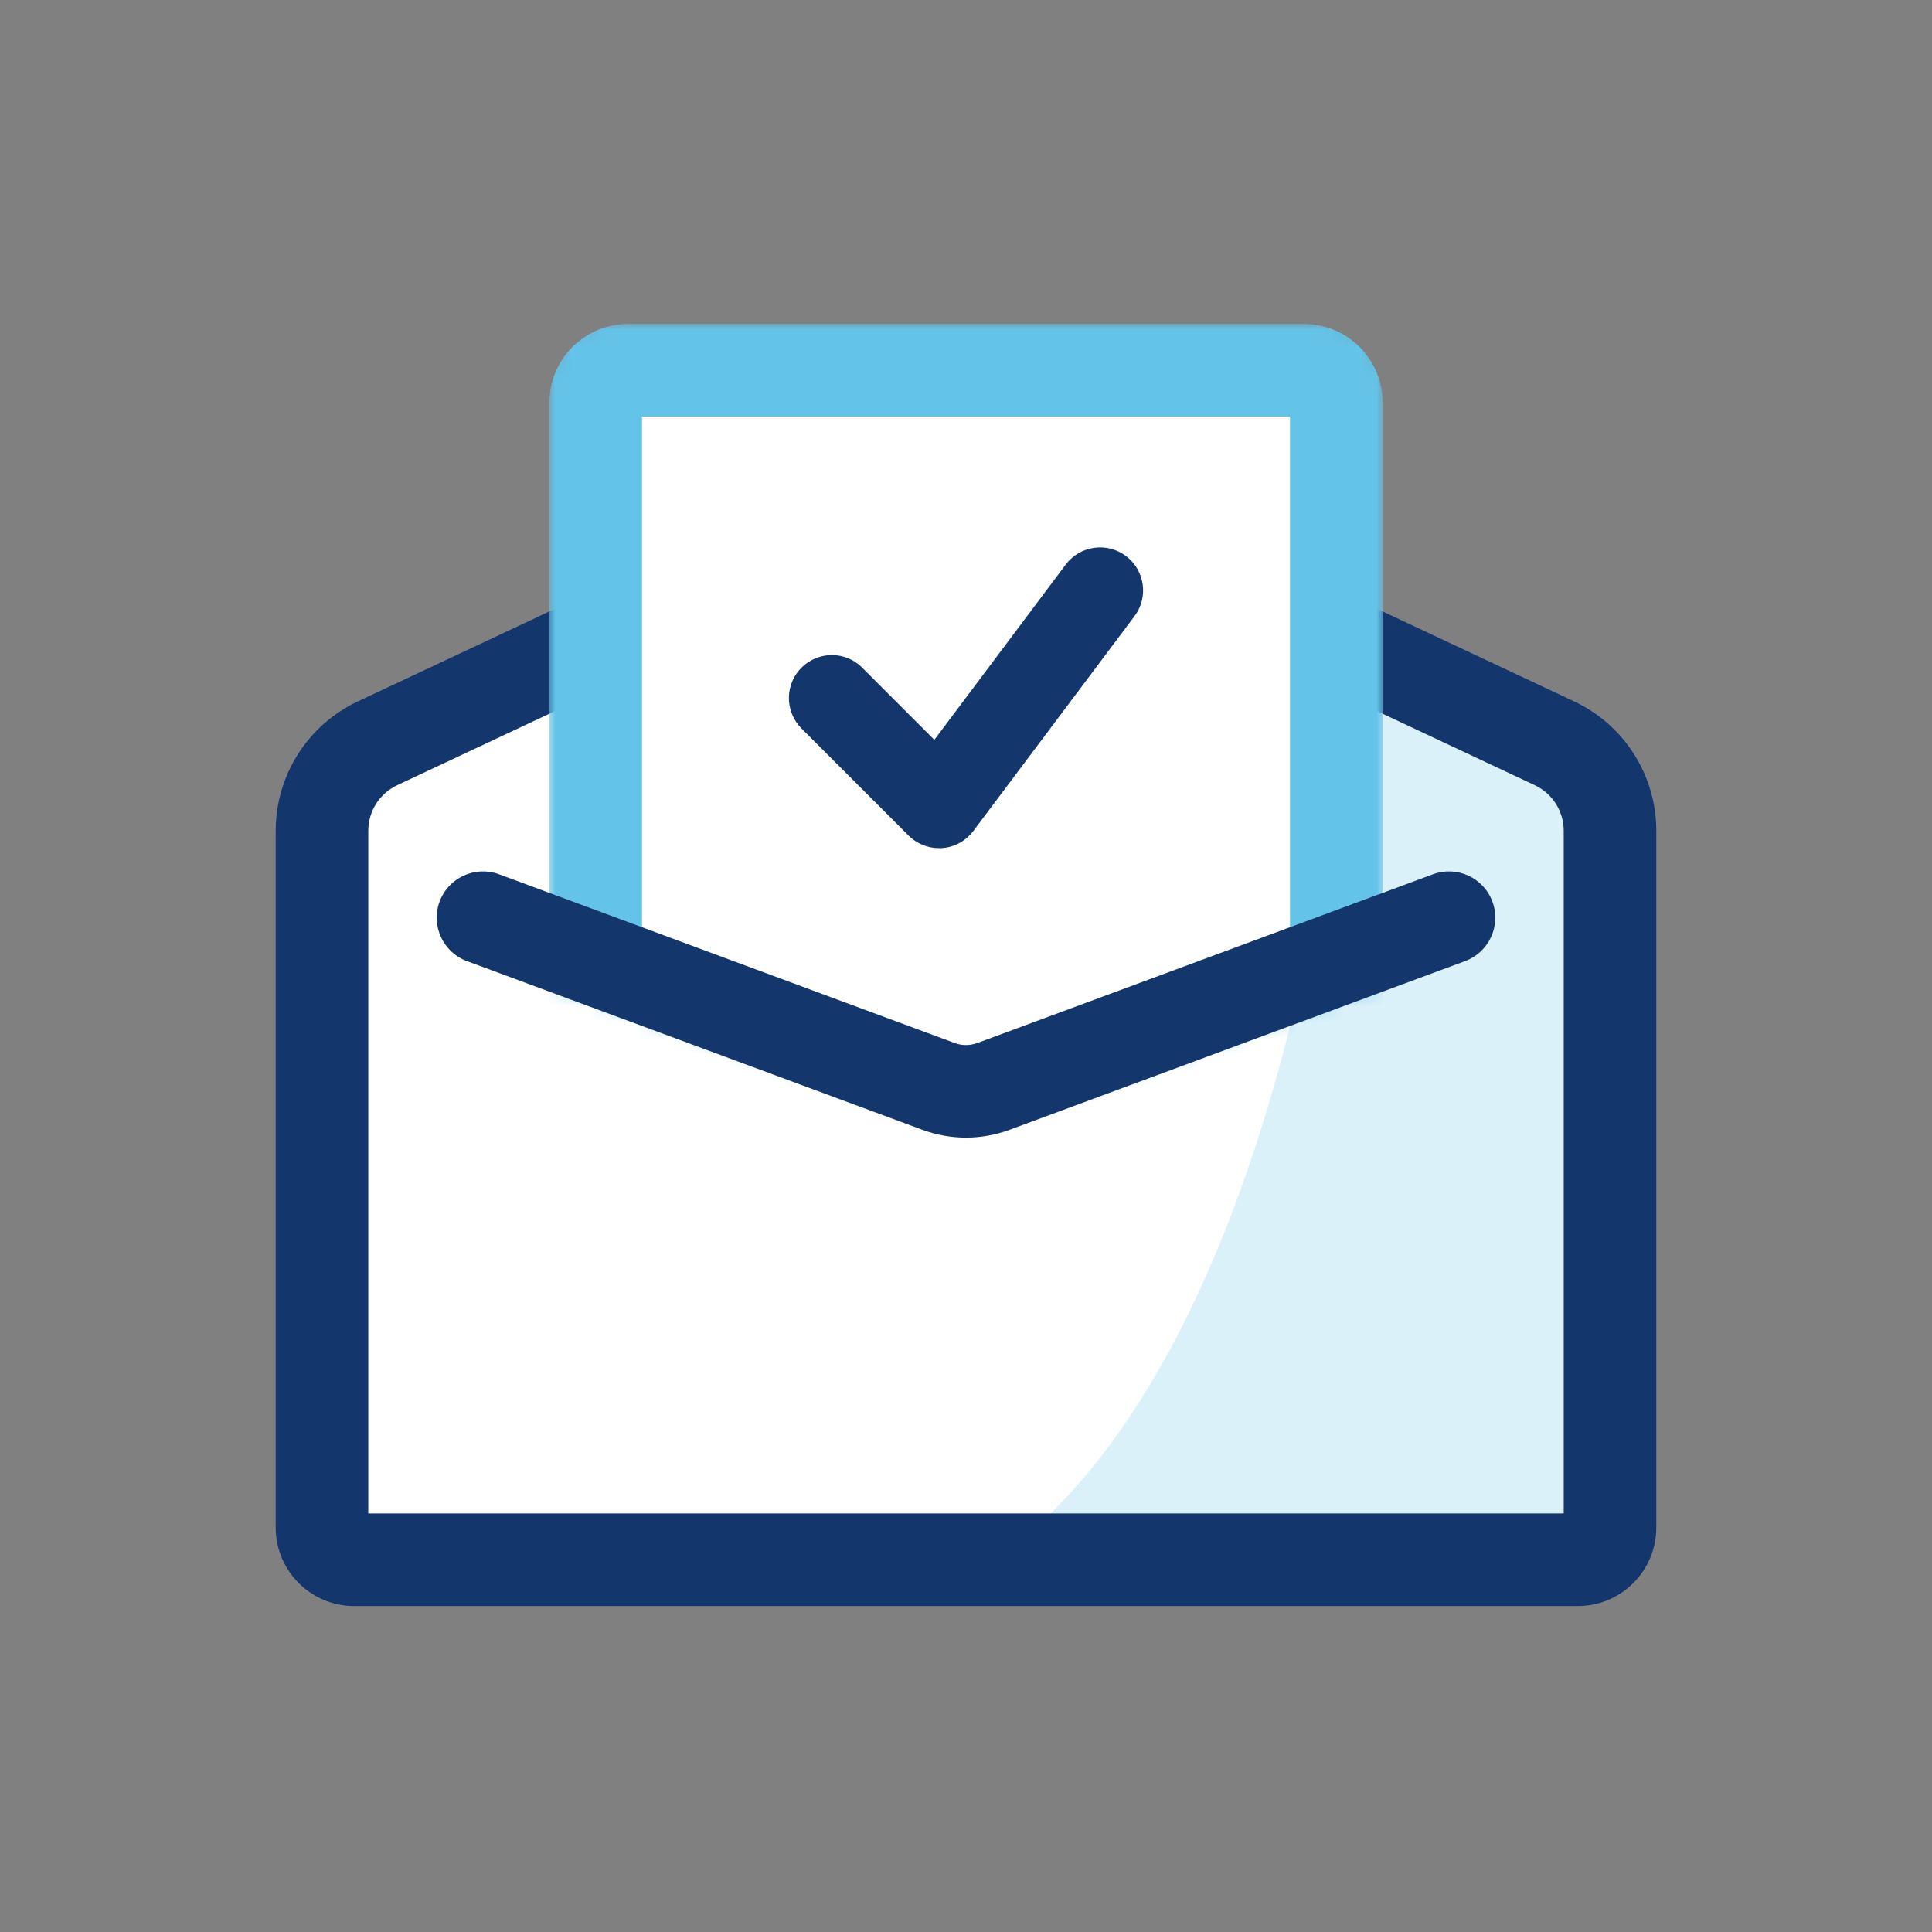
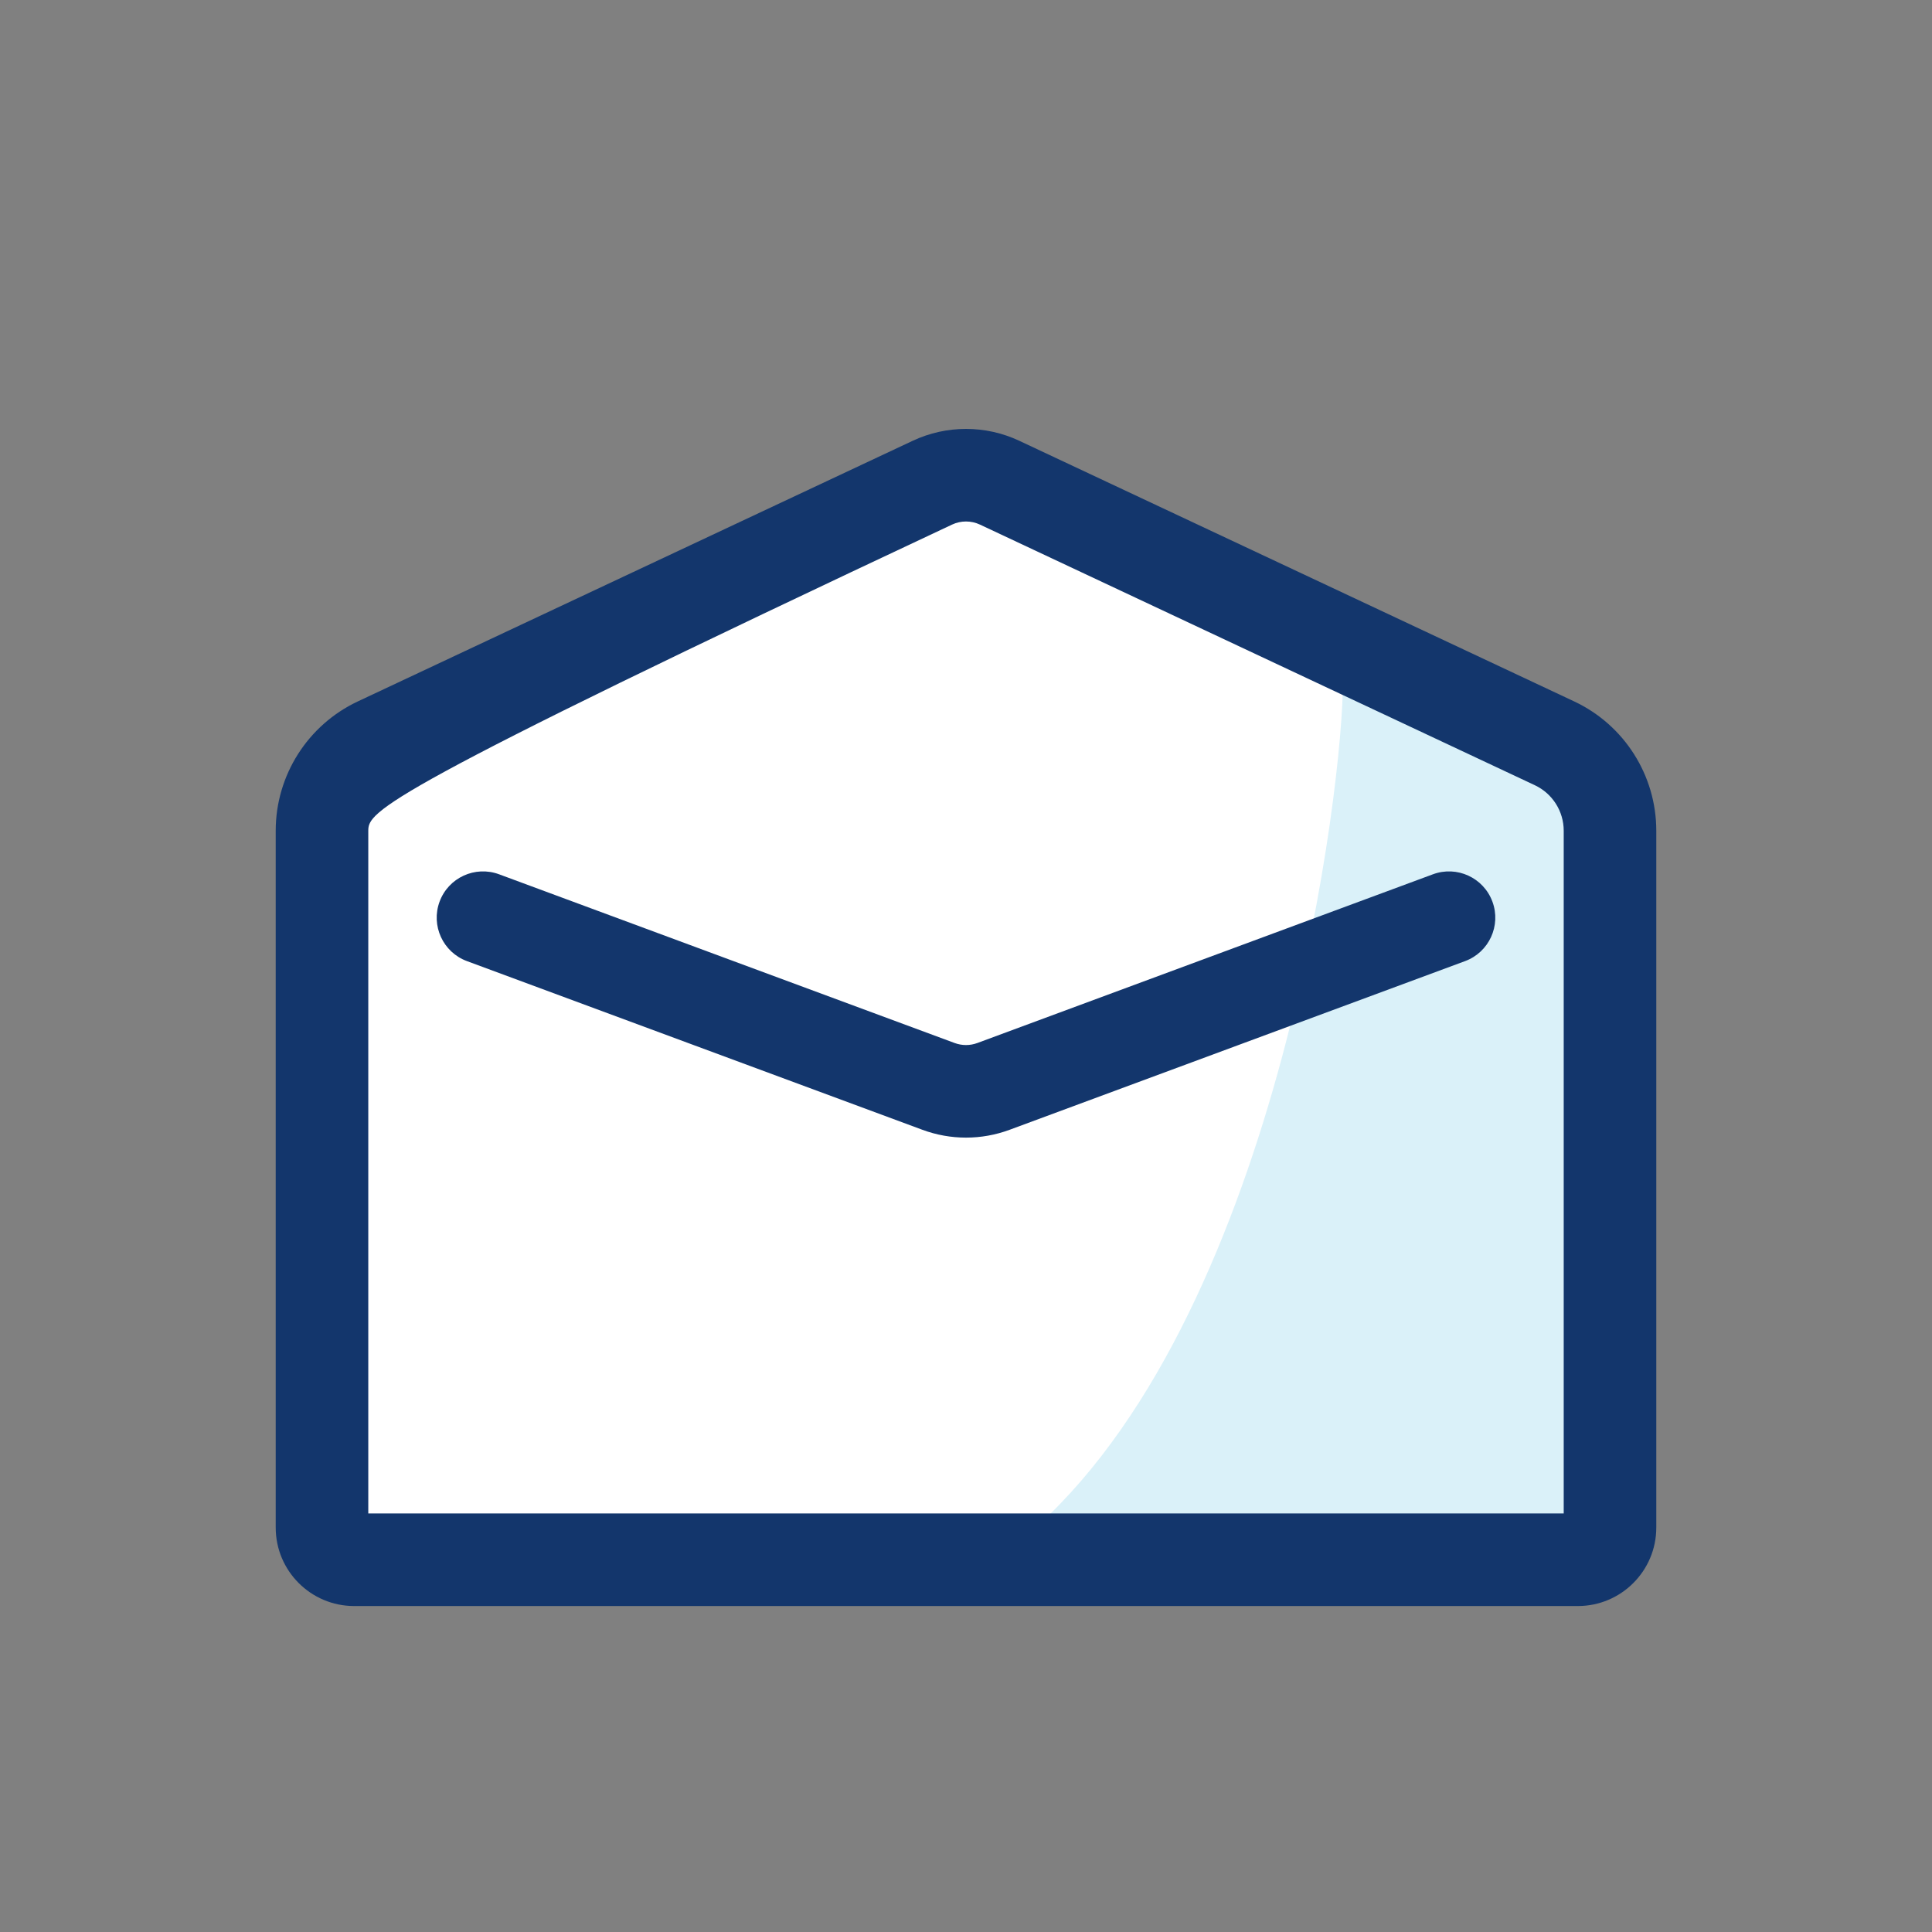
<svg xmlns="http://www.w3.org/2000/svg" width="120" height="120" viewBox="0 0 120 120" fill="none">
  <rect x="0" y="0" width="120" height="120" fill="#808080" stroke="none" />
  <path d="M20 50.91C20 49.005 21.101 47.271 22.826 46.46L57.91 29.982C59.234 29.36 60.766 29.36 62.09 29.982L97.174 46.46C98.899 47.271 100 49.005 100 50.91V91.962C100 94.677 97.799 96.879 95.083 96.879H24.917C22.201 96.879 20 94.677 20 91.962V50.91Z" fill="white" />
  <path d="M99 96H63C78.84 83.429 83.2 50.719 83.4 43L99 49.203V96Z" fill="#DAF1F9" />
-   <path fill-rule="evenodd" clip-rule="evenodd" d="M60.868 32.584C60.318 32.326 59.682 32.326 59.132 32.584L24.671 48.77C23.575 49.285 22.875 50.387 22.875 51.598V94.004H97.125V51.598C97.125 50.387 96.425 49.285 95.329 48.77L60.868 32.584ZM56.688 27.379C58.786 26.394 61.214 26.394 63.312 27.379L97.773 43.565C100.887 45.028 102.875 48.158 102.875 51.598V94.879C102.875 97.571 100.692 99.754 98 99.754H22C19.308 99.754 17.125 97.571 17.125 94.879V51.598C17.125 48.158 19.113 45.028 22.227 43.565L56.688 27.379Z" fill="#13366C" />
+   <path fill-rule="evenodd" clip-rule="evenodd" d="M60.868 32.584C60.318 32.326 59.682 32.326 59.132 32.584C23.575 49.285 22.875 50.387 22.875 51.598V94.004H97.125V51.598C97.125 50.387 96.425 49.285 95.329 48.77L60.868 32.584ZM56.688 27.379C58.786 26.394 61.214 26.394 63.312 27.379L97.773 43.565C100.887 45.028 102.875 48.158 102.875 51.598V94.879C102.875 97.571 100.692 99.754 98 99.754H22C19.308 99.754 17.125 97.571 17.125 94.879V51.598C17.125 48.158 19.113 45.028 22.227 43.565L56.688 27.379Z" fill="#13366C" />
  <mask id="mask0" mask-type="alpha" maskUnits="userSpaceOnUse" x="34" y="20" width="52" height="50">
-     <path d="M34 23.278C34 21.468 35.468 20 37.278 20H82.722C84.532 20 86 21.468 86 23.278V61L61.608 69.443C60.566 69.804 59.434 69.804 58.392 69.443L34 61V23.278Z" fill="white" />
-   </mask>
+     </mask>
  <g mask="url(#mask0)">
    <path d="M37 25C37 23.895 37.895 23 39 23H81C82.105 23 83 23.895 83 25V62.5L61.704 70.37C60.605 70.777 59.395 70.777 58.296 70.37L37 62.5V25Z" fill="white" />
    <path fill-rule="evenodd" clip-rule="evenodd" d="M39.875 25.875V60.497L59.292 67.673C59.749 67.842 60.251 67.842 60.708 67.673L80.125 60.497V25.875H39.875ZM34.125 25C34.125 22.308 36.308 20.125 39 20.125H81C83.692 20.125 85.875 22.308 85.875 25V64.502L62.701 73.067C60.958 73.711 59.042 73.711 57.299 73.067L34.125 64.502V25Z" fill="#64C3E8" />
    <path d="M58.319 51.679C57.878 51.679 57.454 51.503 57.141 51.191L50.47 44.519C49.829 43.854 49.845 42.797 50.51 42.156C51.158 41.532 52.184 41.532 52.824 42.156L58.142 47.474L66.992 35.669C67.545 34.932 68.594 34.78 69.331 35.333C70.068 35.885 70.22 36.934 69.667 37.671L59.656 51.014C59.368 51.399 58.919 51.647 58.439 51.679C58.399 51.679 58.359 51.679 58.319 51.679Z" fill="#13366C" />
    <path fill-rule="evenodd" clip-rule="evenodd" d="M68.731 36.133C68.438 35.913 68.015 35.972 67.792 36.269L58.251 48.997L52.123 42.869C51.873 42.629 51.466 42.624 51.203 42.877C50.941 43.13 50.93 43.55 51.185 43.82L57.848 50.483C57.974 50.609 58.144 50.679 58.319 50.679H58.397C58.572 50.66 58.744 50.564 58.856 50.414L68.867 37.071C69.087 36.778 69.028 36.355 68.731 36.133ZM66.192 35.069C67.075 33.892 68.75 33.647 69.931 34.533C71.108 35.415 71.353 37.091 70.467 38.271L60.456 51.614C60.456 51.614 60.456 51.614 60.456 51.614C59.997 52.227 59.283 52.625 58.505 52.677L58.472 52.679H58.319C57.612 52.679 56.933 52.397 56.434 51.898L49.756 45.22L49.75 45.213C48.728 44.153 48.751 42.463 49.816 41.436C50.849 40.441 52.491 40.435 53.523 41.44L53.532 41.449L58.034 45.952L66.192 35.069Z" fill="#13366C" />
  </g>
  <path fill-rule="evenodd" clip-rule="evenodd" d="M27.304 56.001C27.855 54.512 29.51 53.752 30.999 54.304L59.291 64.782C59.748 64.952 60.252 64.952 60.709 64.782L89.001 54.304C90.49 53.752 92.145 54.512 92.696 56.001C93.248 57.49 92.487 59.144 90.999 59.696L62.706 70.174C60.96 70.821 59.04 70.821 57.294 70.174L29.002 59.696C27.512 59.144 26.753 57.49 27.304 56.001Z" fill="#13366C" />
</svg>